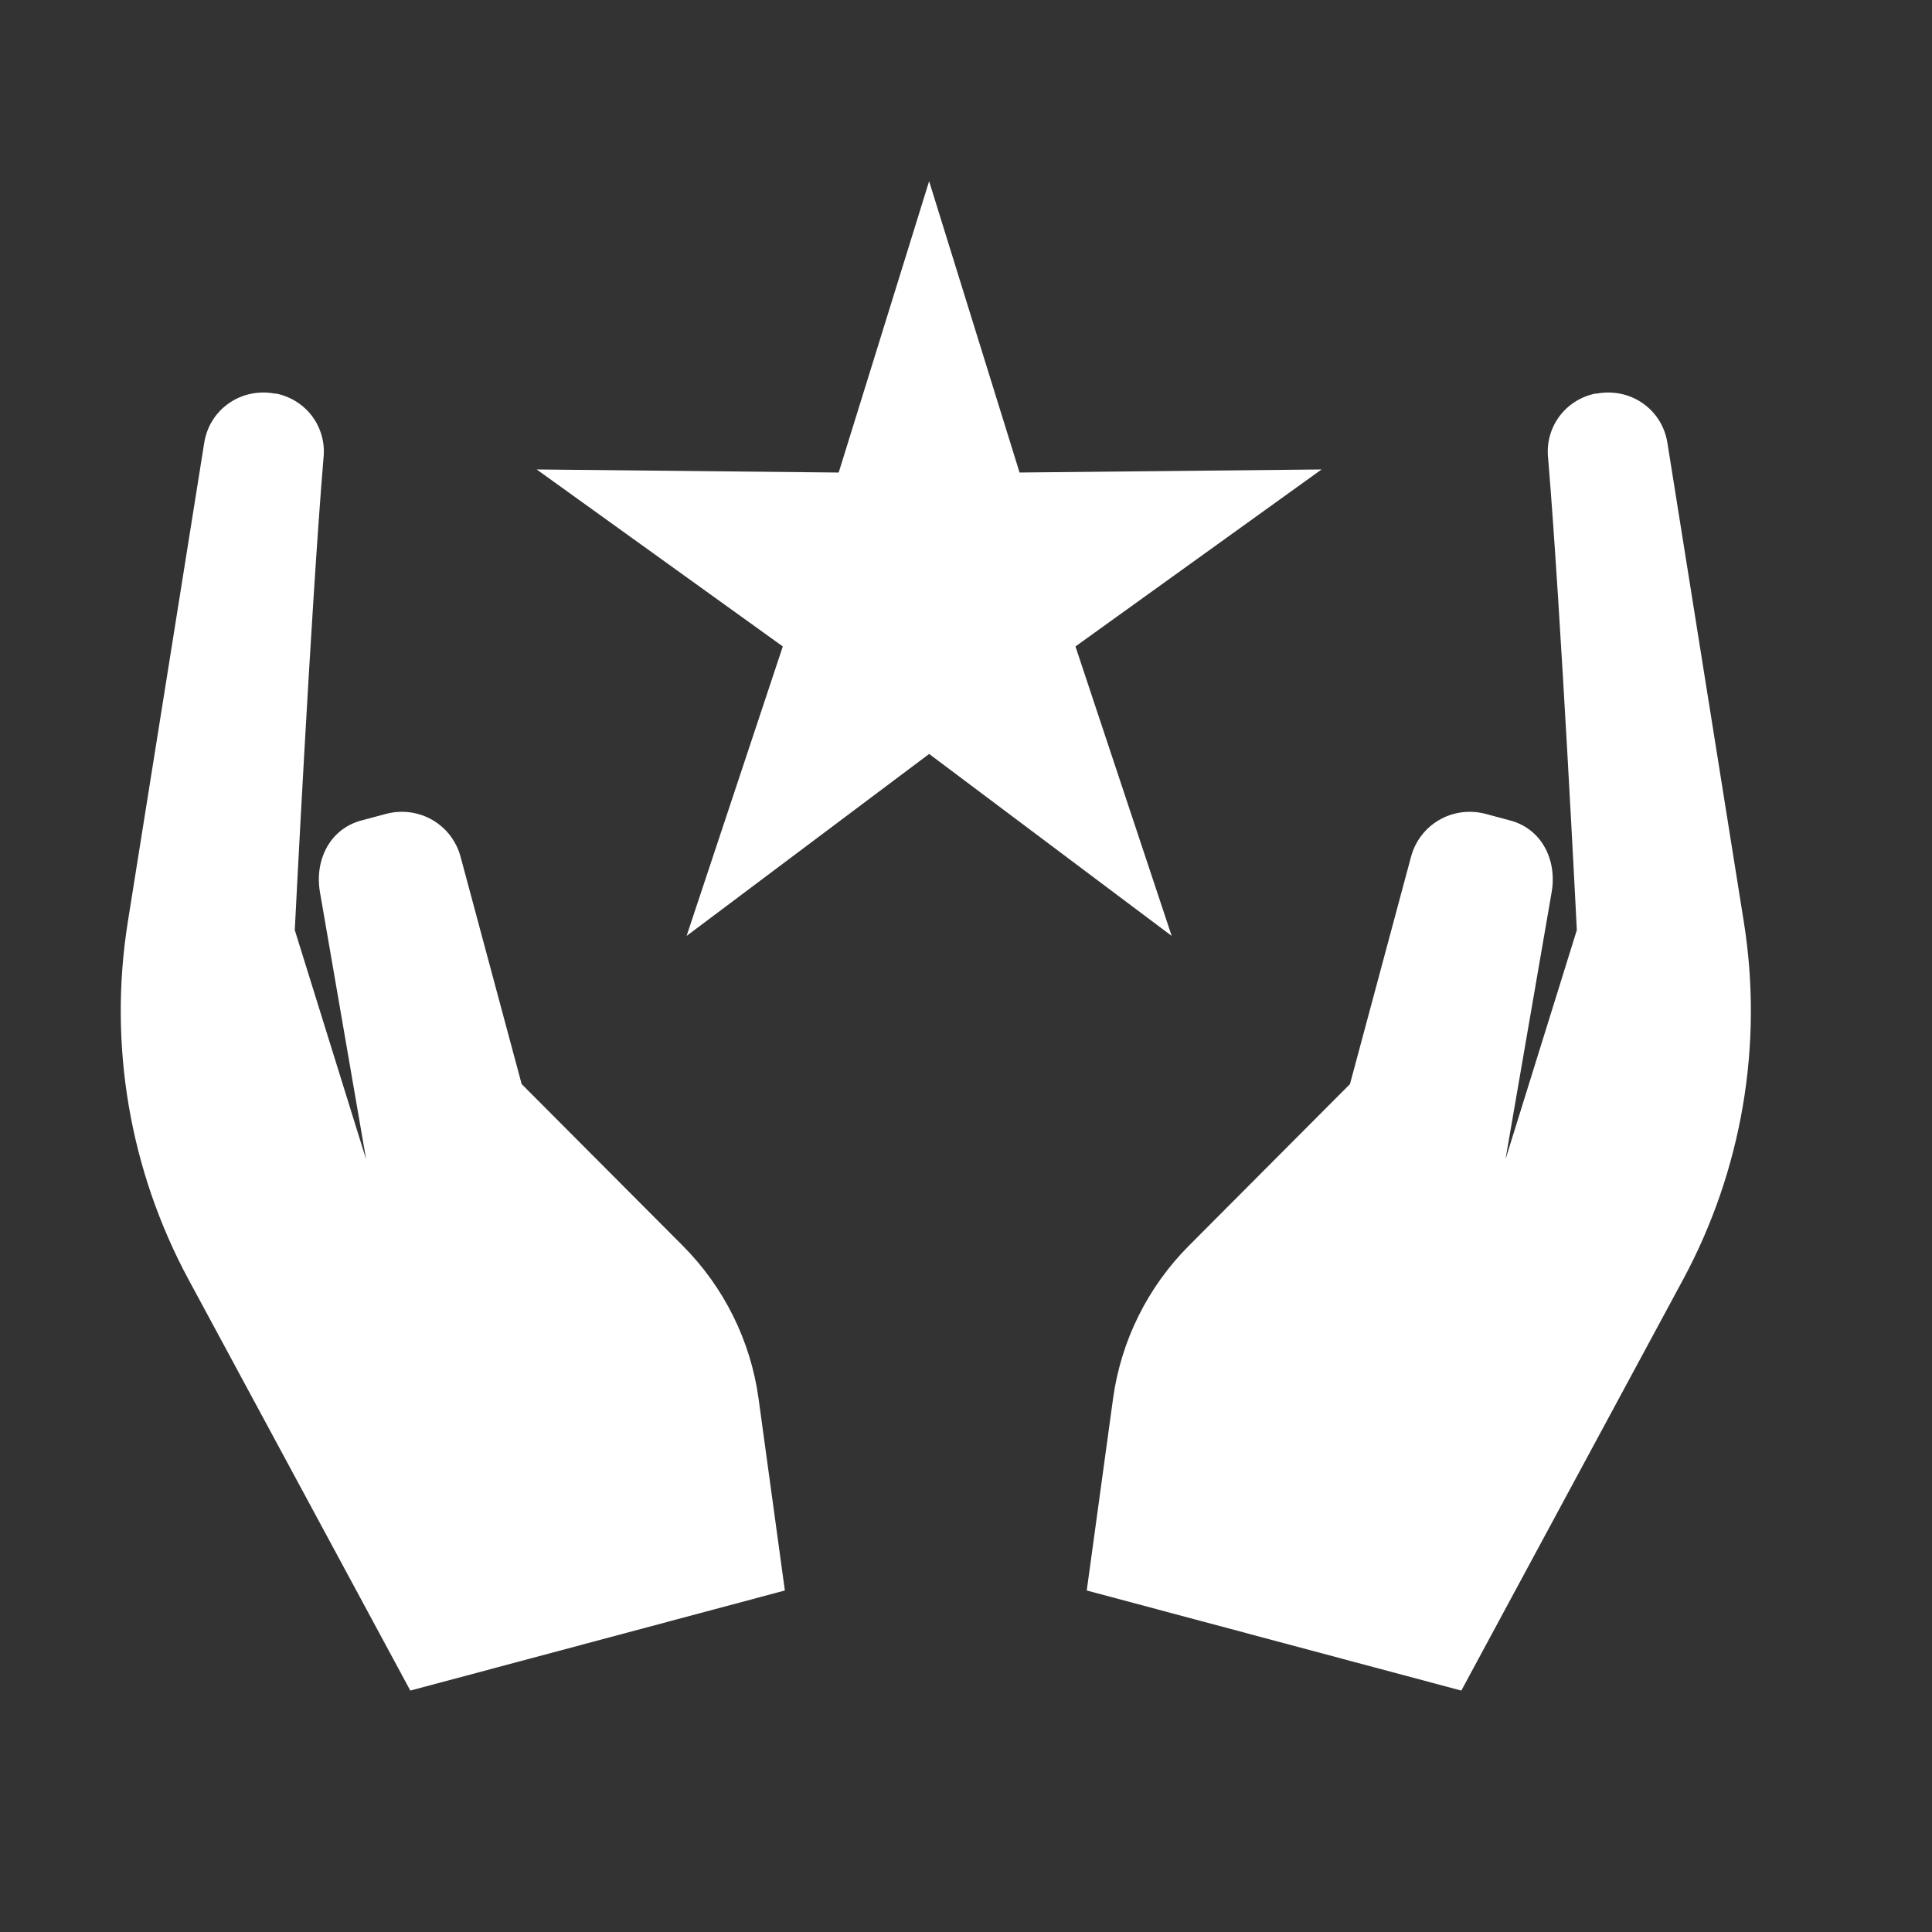
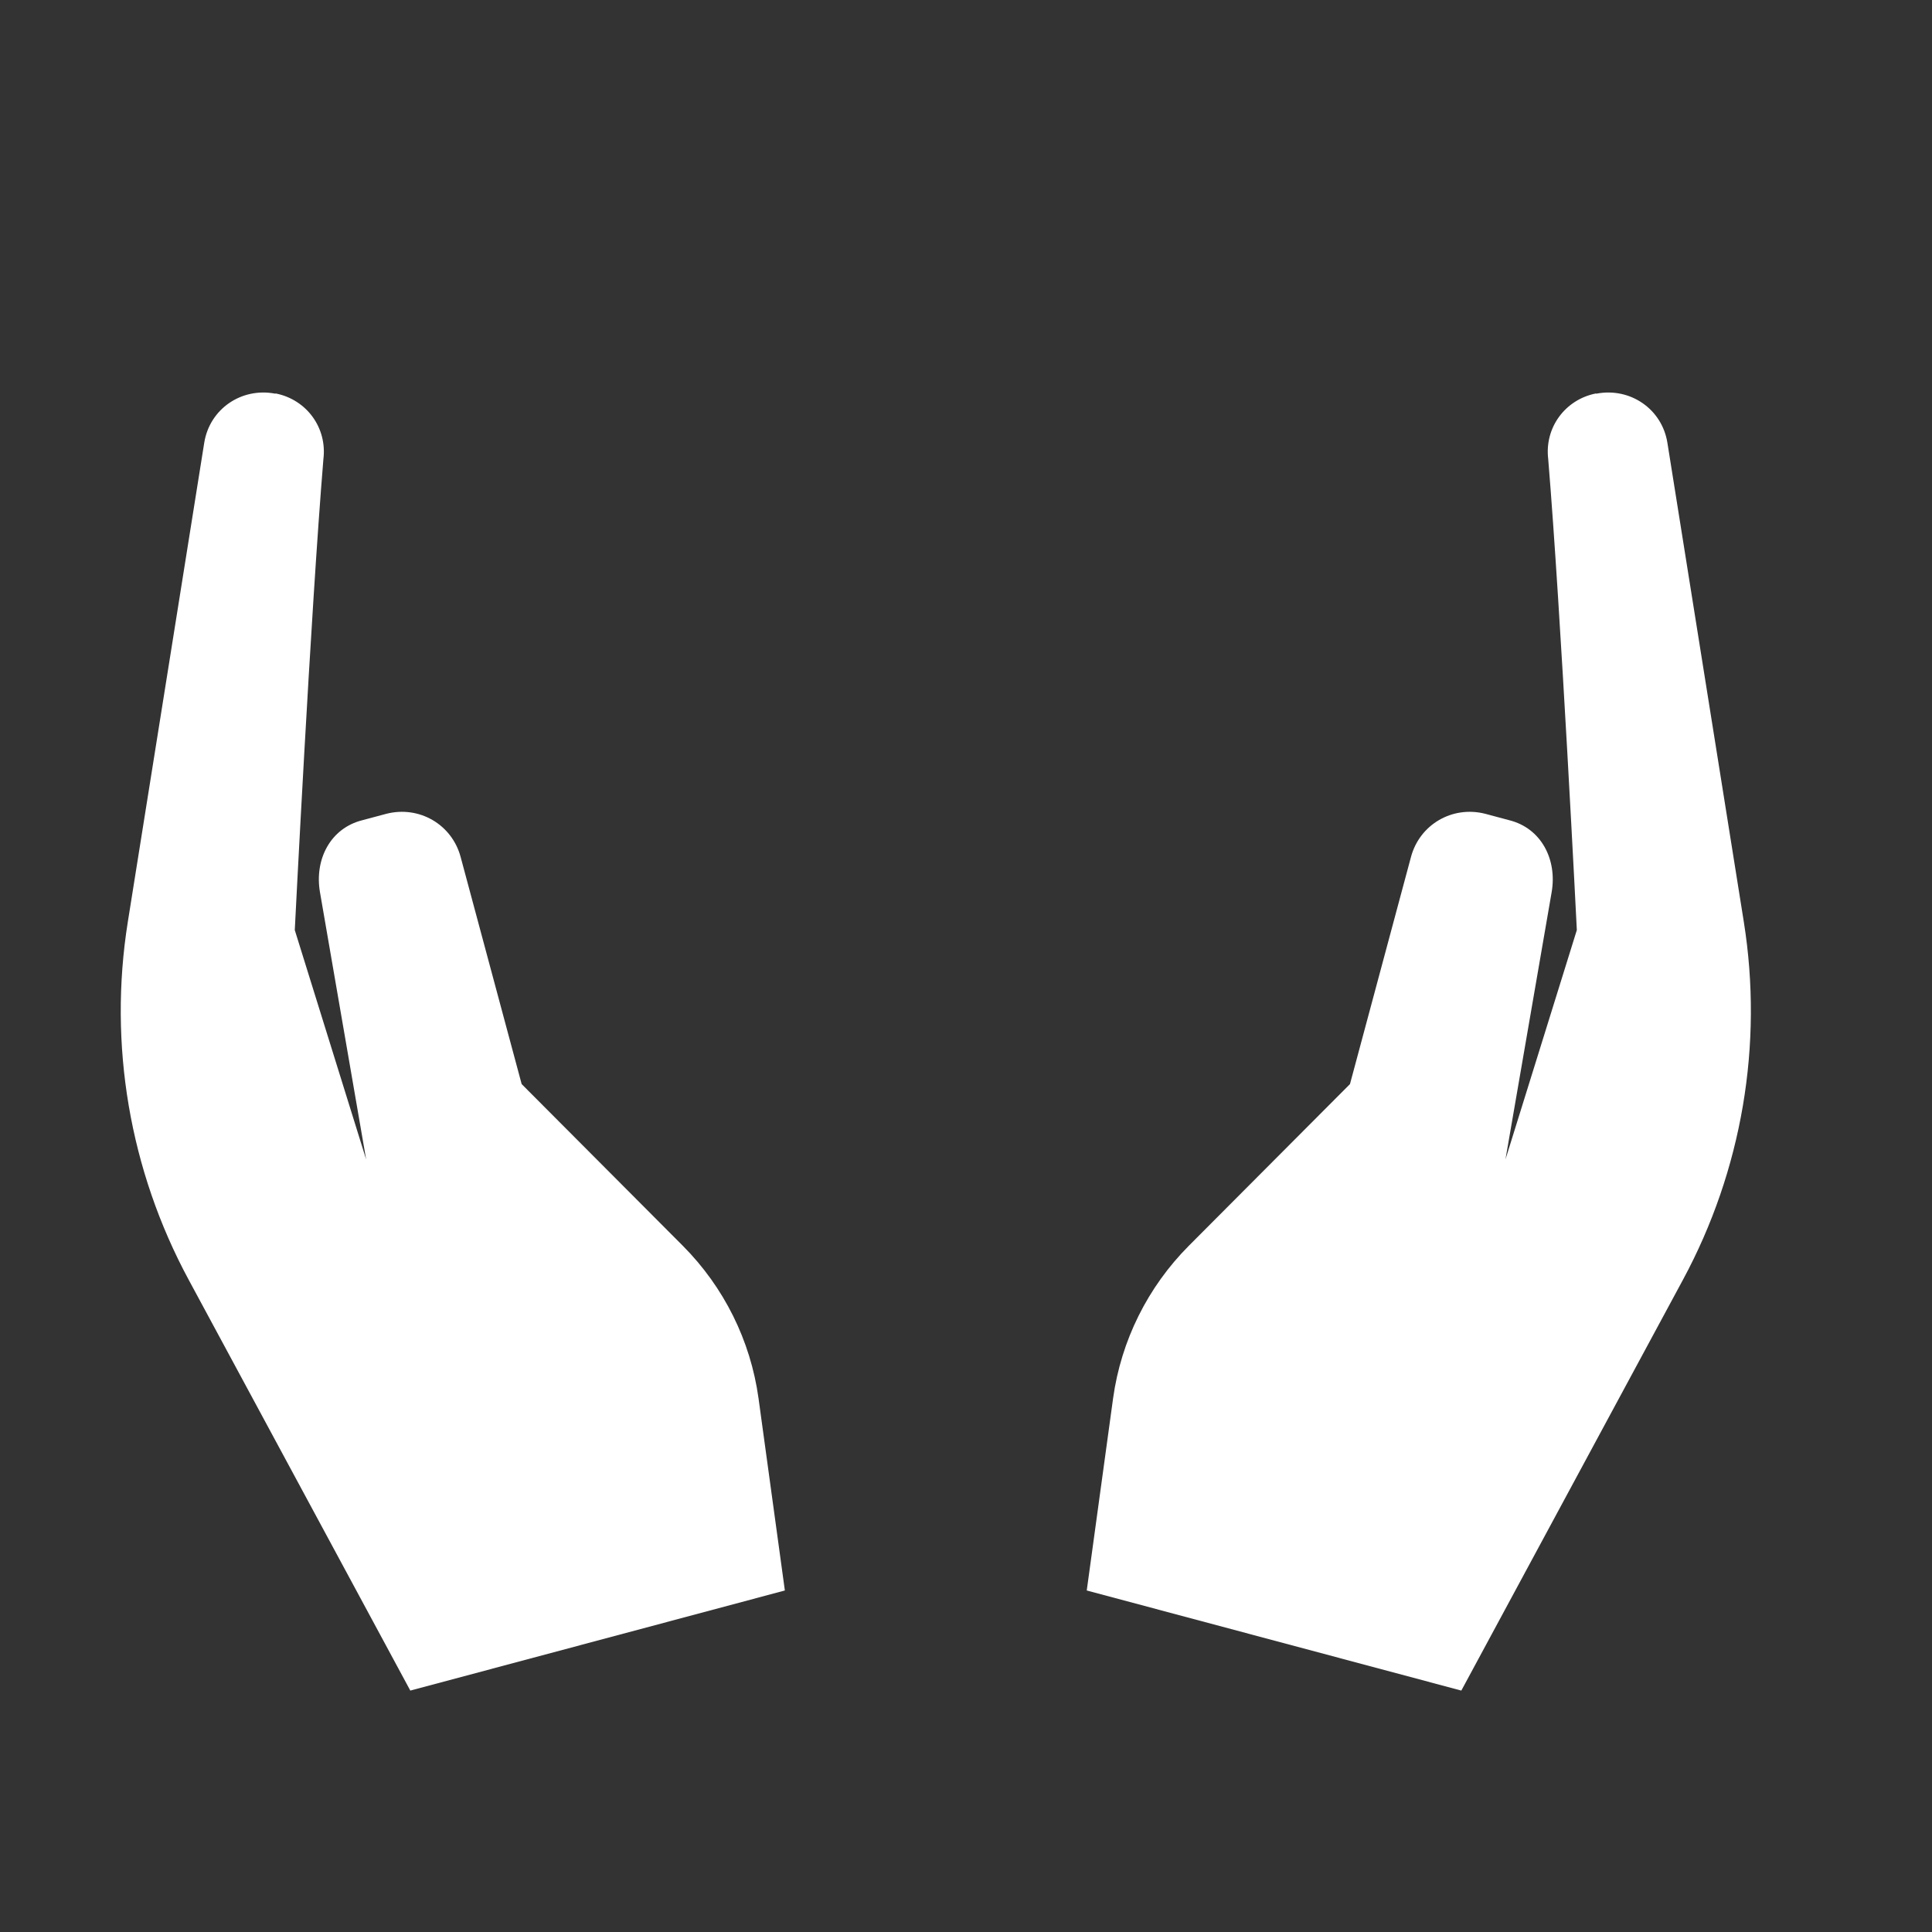
<svg xmlns="http://www.w3.org/2000/svg" width="90" height="90" viewBox="0 0 90 90" fill="none">
  <rect x="0" y="0" width="90" height="90" fill="#333333" stroke="none" />
  <path fill-rule="evenodd" clip-rule="evenodd" d="M51.852 65.14C52.224 62.451 53.464 59.956 55.384 58.029L62.887 50.501L65.73 39.917C66.136 38.407 67.656 37.52 69.187 37.909L70.3 38.207C71.805 38.58 72.543 40.047 72.282 41.56L70.13 54.013L73.455 43.326C73.455 43.326 72.718 28.581 72.121 21.379C71.947 19.932 72.898 18.619 74.339 18.33L74.367 18.338C75.939 18.036 77.423 19.052 77.674 20.627L81.234 42.946C82.146 48.663 81.148 54.52 78.399 59.616L68.074 78.754L50.625 74.091L51.852 65.14Z" fill="white" />
  <path fill-rule="evenodd" clip-rule="evenodd" d="M35.335 65.14C34.964 62.451 33.724 59.956 31.804 58.029L24.301 50.501L21.457 39.917C21.051 38.407 19.531 37.52 18 37.909L16.887 38.207C15.382 38.58 14.644 40.047 14.905 41.56L17.057 54.013L13.732 43.326C13.732 43.326 14.47 28.581 15.066 21.379C15.241 19.932 14.29 18.619 12.848 18.33L12.82 18.338C11.248 18.036 9.765 19.052 9.514 20.627L5.954 42.946C5.042 48.663 6.039 54.52 8.789 59.616L19.114 78.754L36.562 74.091L35.335 65.14Z" fill="white" />
-   <path d="M31.984 43.599L43.283 35.122L54.581 43.598L50.099 30.114L61.564 21.869L47.495 22.012L43.282 8.441L39.069 22.013L25.001 21.869L36.466 30.114L31.984 43.599Z" fill="white" />
</svg>